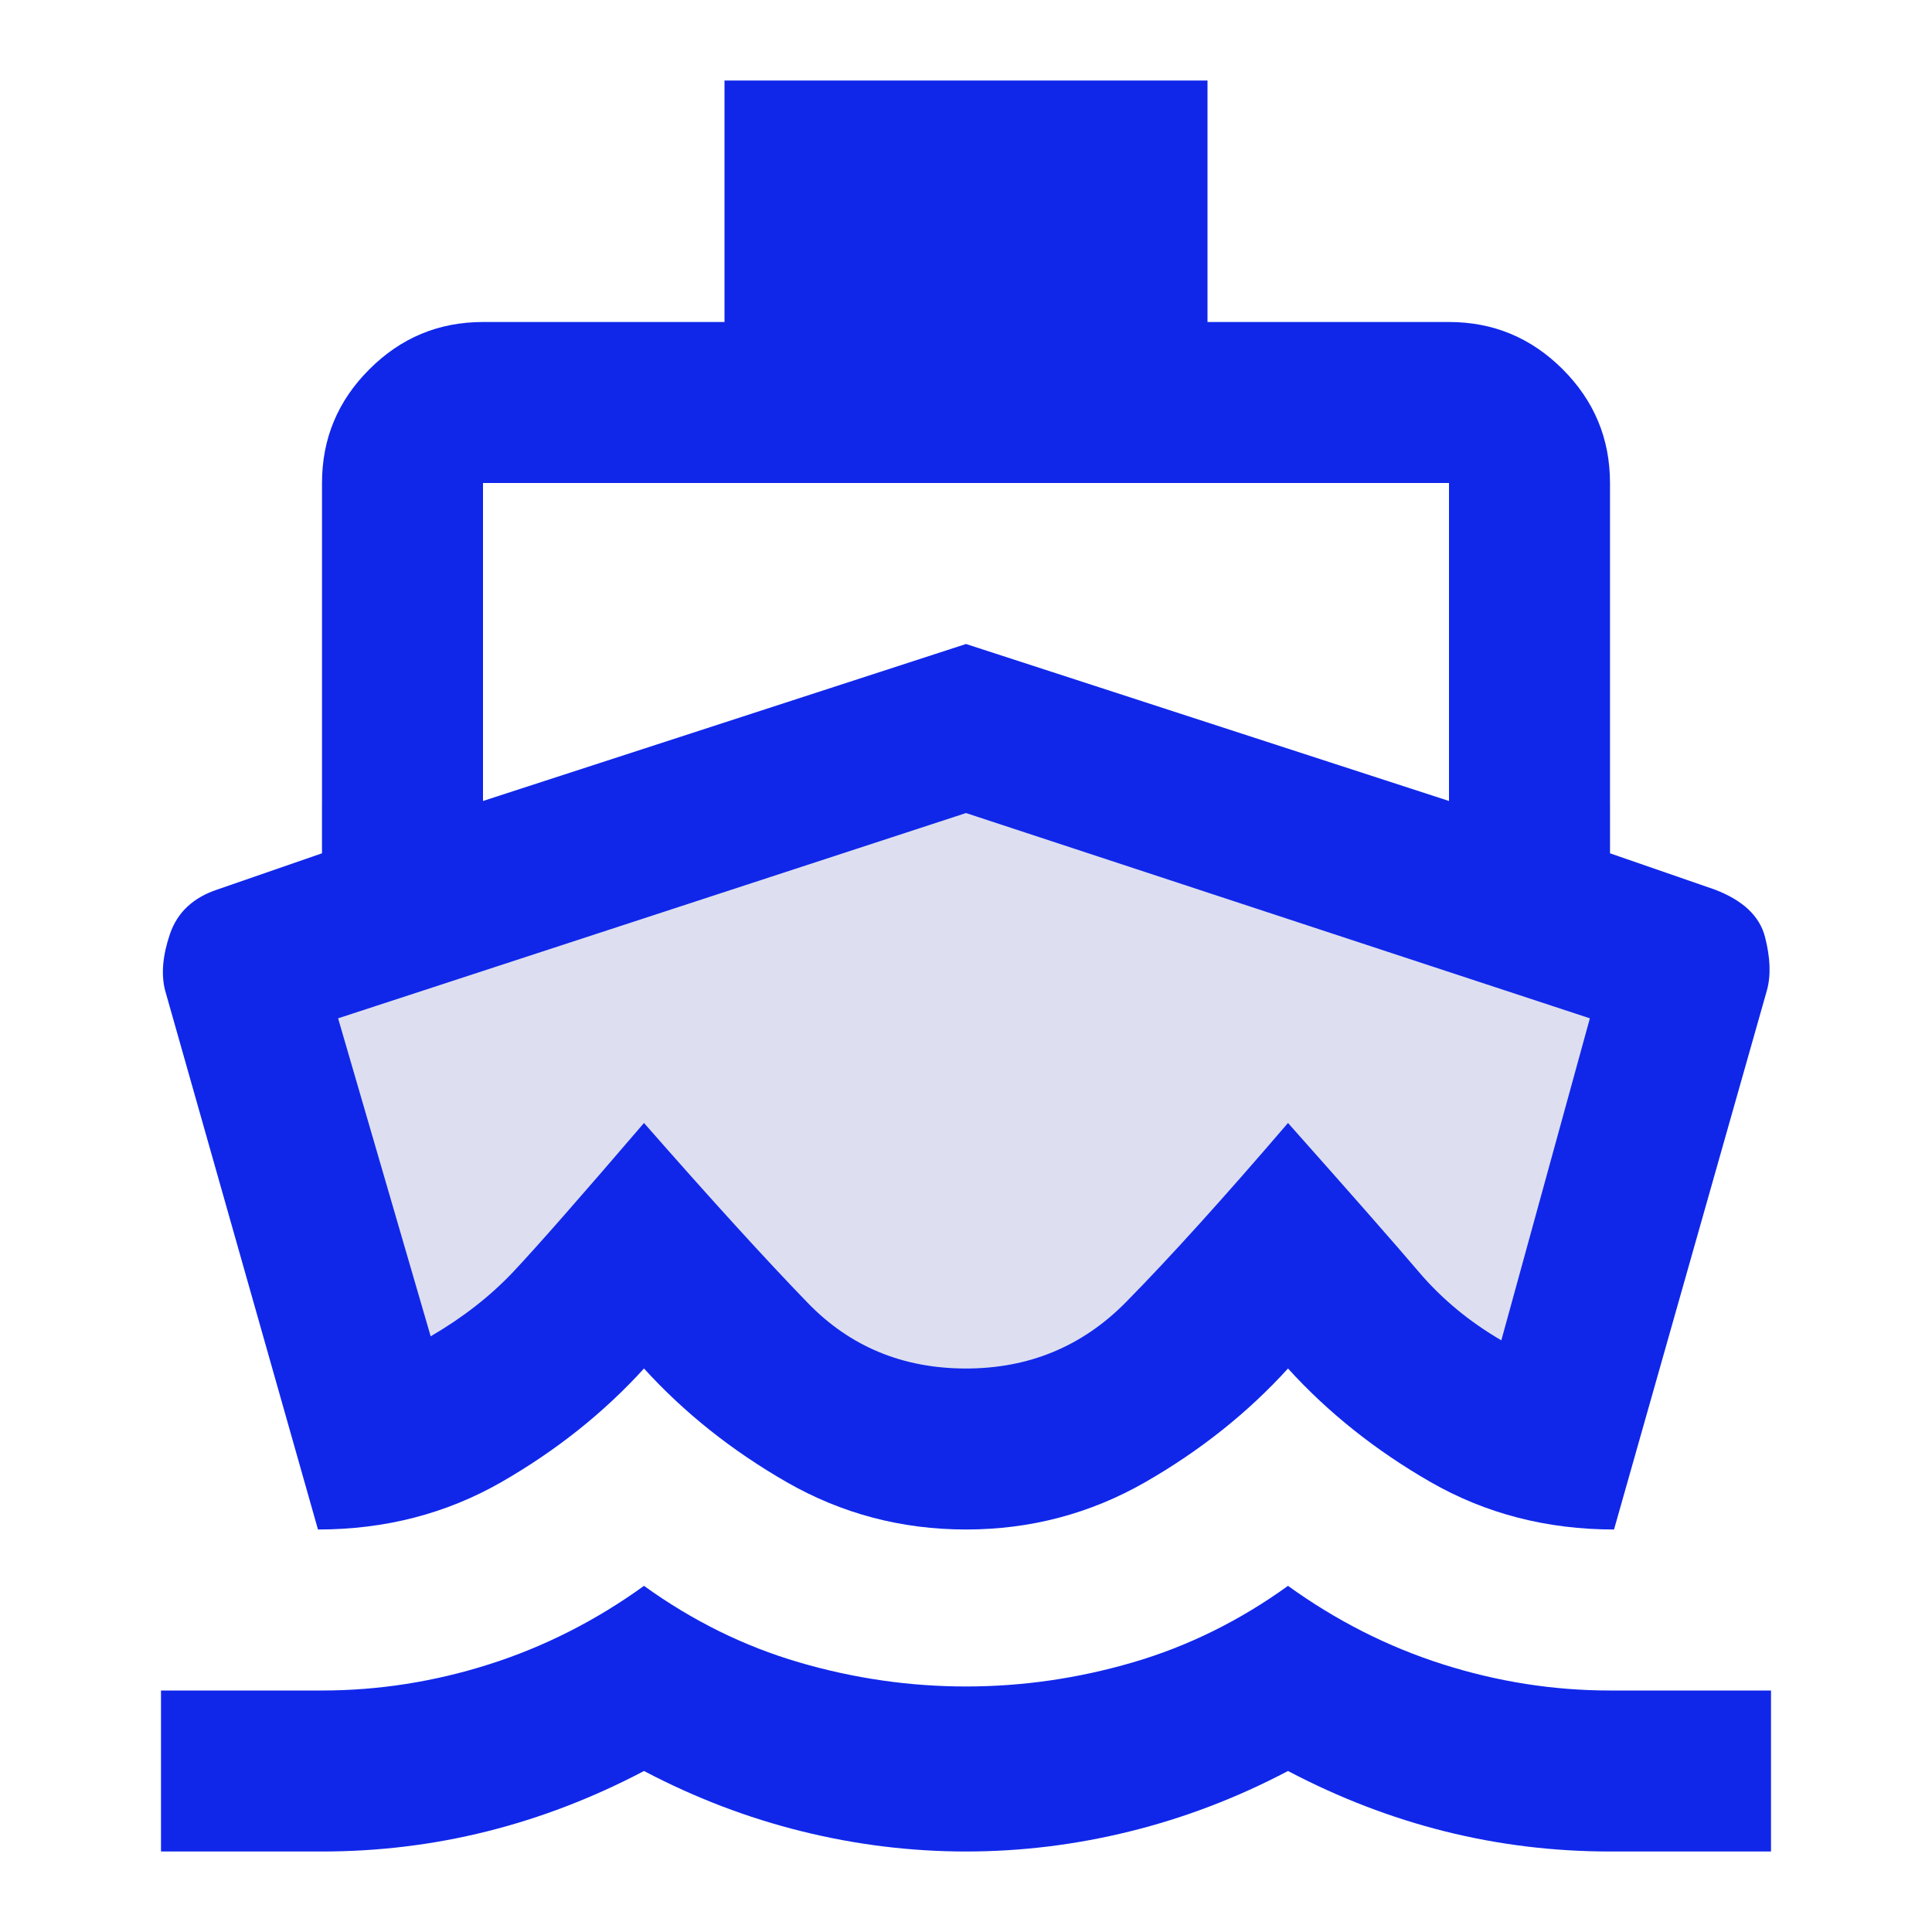
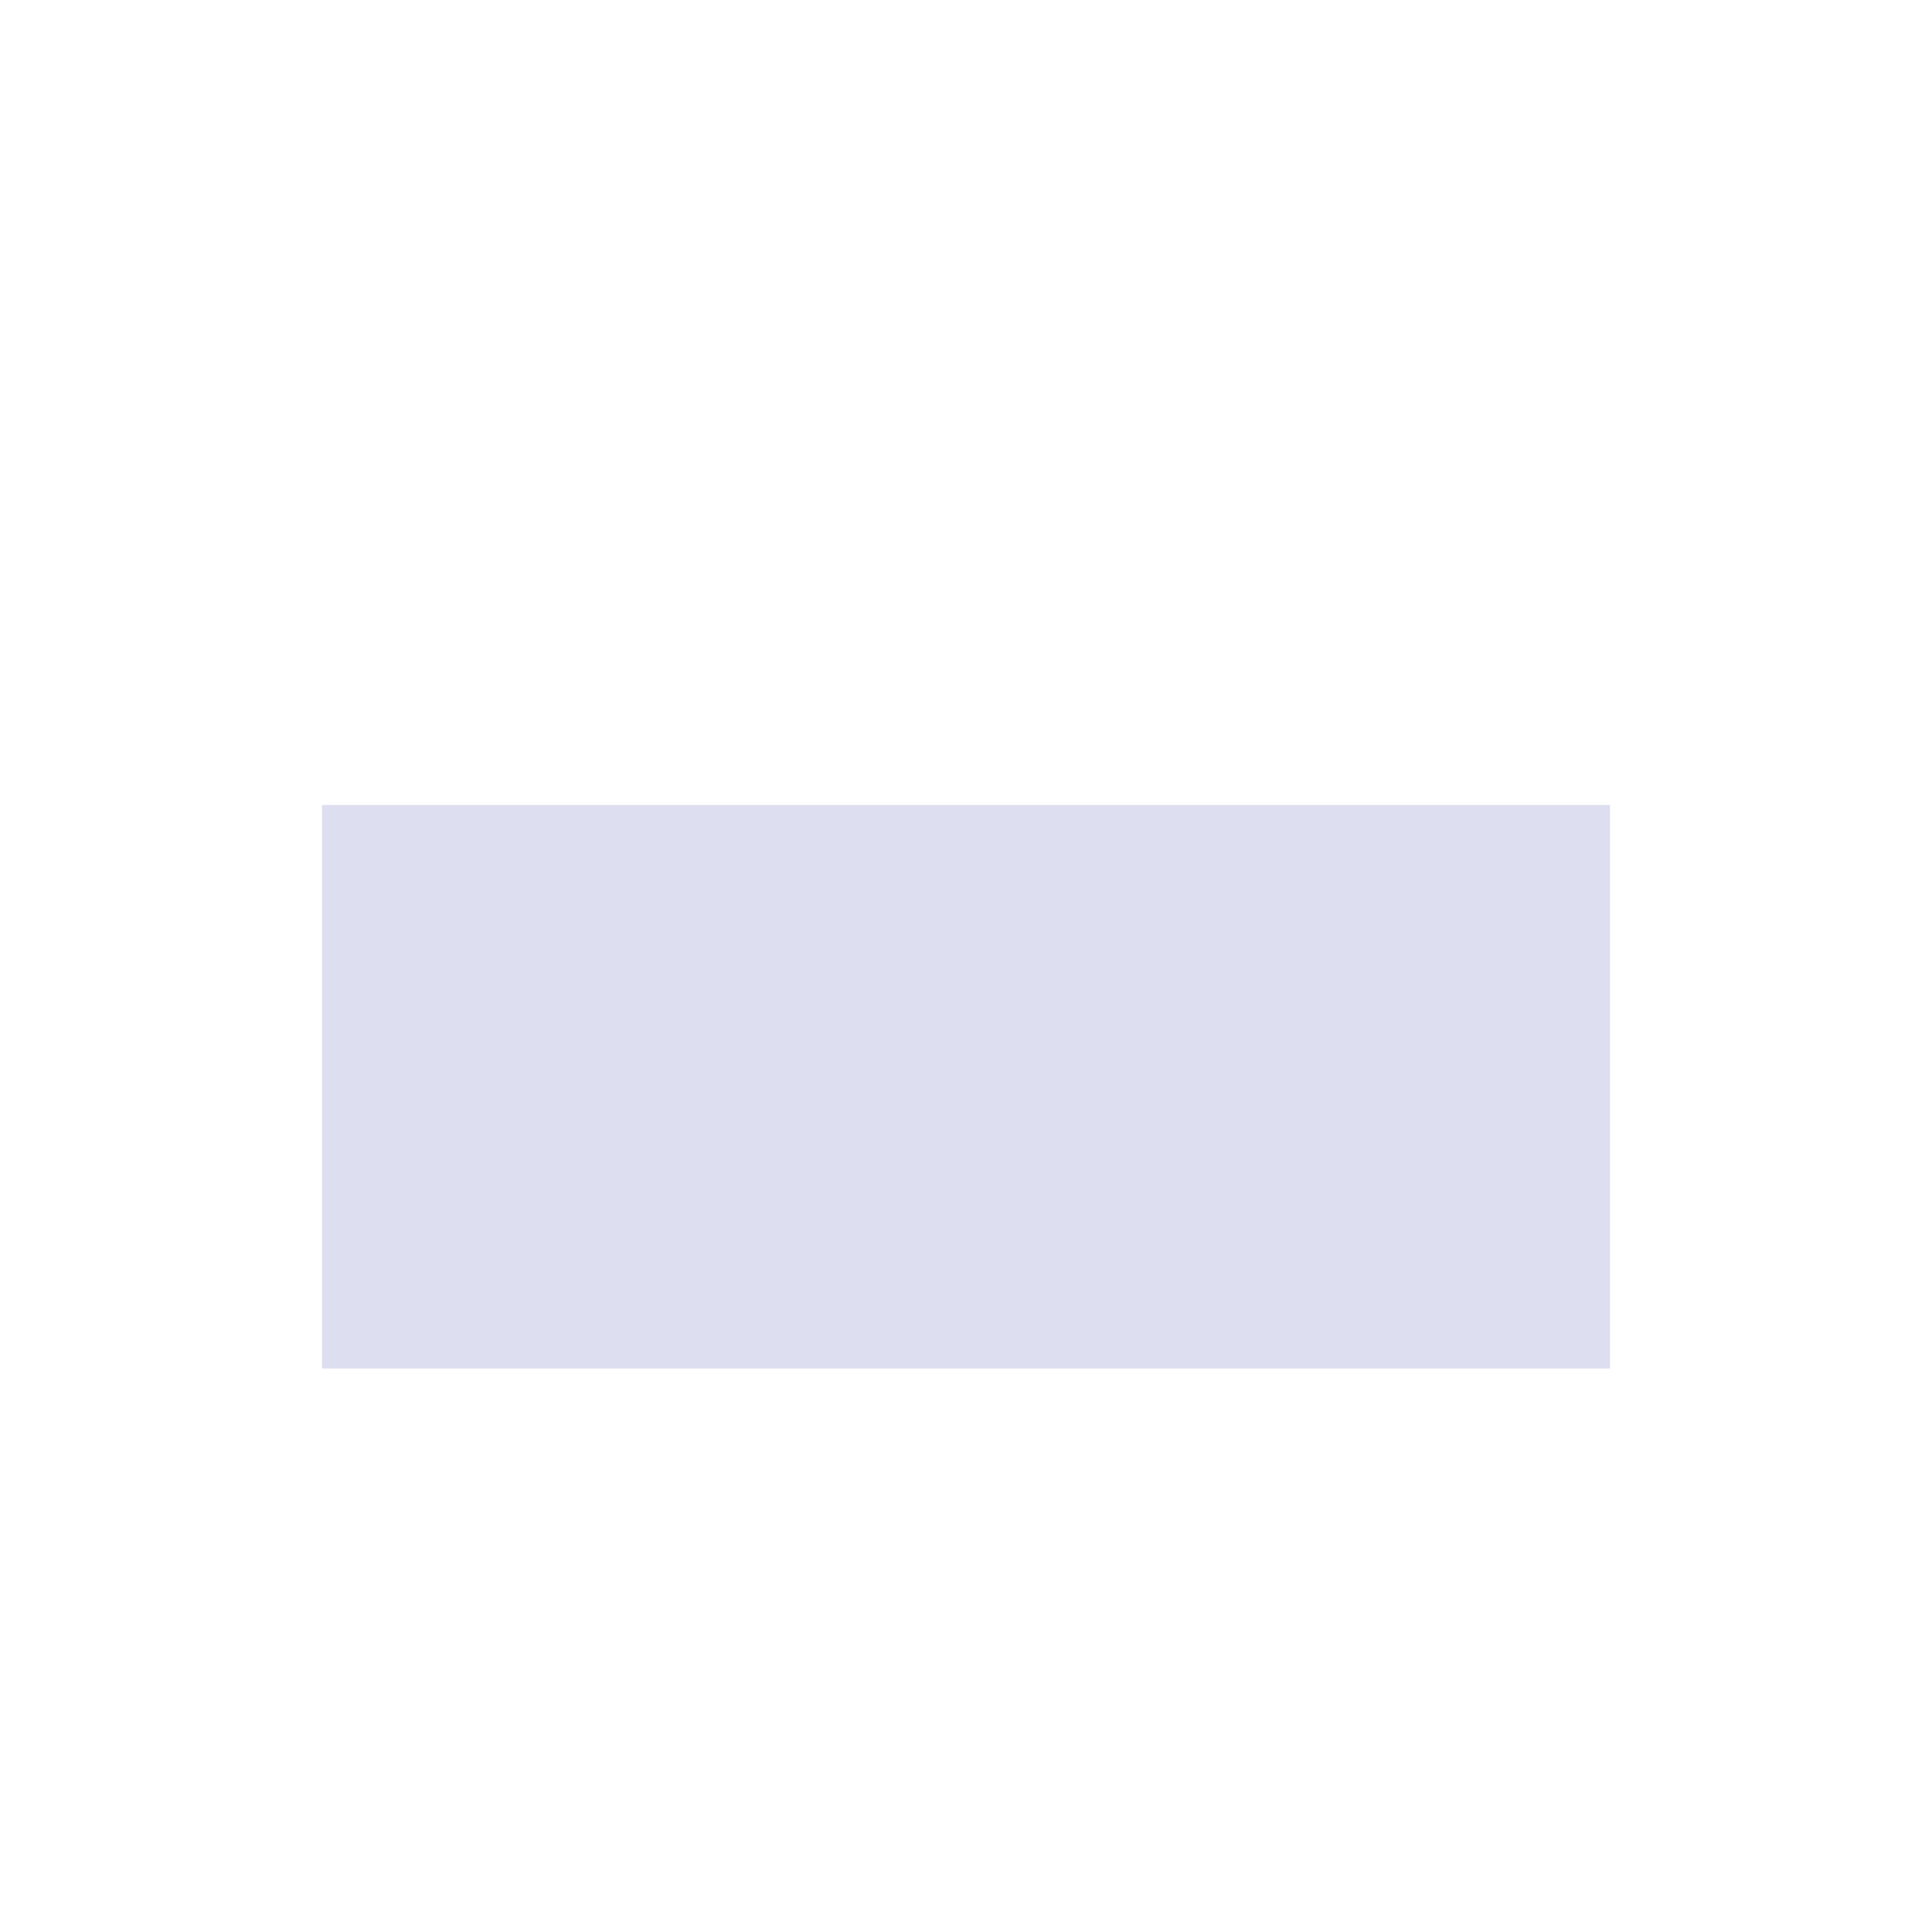
<svg xmlns="http://www.w3.org/2000/svg" width="24" height="24" viewBox="0 0 24 24" fill="none">
  <rect x="4" y="10" width="16" height="7" fill="#DDDFF0" />
-   <path d="M3.95 19L2.05 12.3C2 12.1 2.021 11.867 2.112 11.6C2.204 11.333 2.4 11.15 2.7 11.05L4 10.6V6C4 5.45 4.196 4.979 4.588 4.588C4.979 4.196 5.45 4 6 4H9V1H15V4H18C18.55 4 19.021 4.196 19.413 4.588C19.804 4.979 20 5.45 20 6V10.6L21.3 11.05C21.65 11.183 21.858 11.379 21.925 11.637C21.992 11.896 22 12.117 21.95 12.3L20.05 19C19.217 19 18.458 18.804 17.775 18.413C17.092 18.021 16.5 17.55 16 17C15.5 17.55 14.908 18.021 14.225 18.413C13.542 18.804 12.8 19 12 19C11.2 19 10.458 18.804 9.775 18.413C9.092 18.021 8.5 17.55 8 17C7.5 17.55 6.908 18.021 6.225 18.413C5.542 18.804 4.783 19 3.95 19ZM2 23V21H4C4.7 21 5.392 20.892 6.075 20.675C6.758 20.458 7.4 20.133 8 19.7C8.6 20.133 9.242 20.45 9.925 20.65C10.608 20.85 11.3 20.95 12 20.95C12.7 20.95 13.392 20.85 14.075 20.65C14.758 20.45 15.4 20.133 16 19.7C16.6 20.133 17.242 20.458 17.925 20.675C18.608 20.892 19.3 21 20 21H22V23H20C19.3 23 18.617 22.917 17.95 22.75C17.283 22.583 16.633 22.333 16 22C15.367 22.333 14.713 22.583 14.037 22.75C13.363 22.917 12.683 23 12 23C11.317 23 10.637 22.917 9.963 22.75C9.287 22.583 8.633 22.333 8 22C7.367 22.333 6.717 22.583 6.05 22.75C5.383 22.917 4.7 23 4 23H2ZM6 9.95L12 8L18 9.95V6H6V9.95ZM12 17C12.783 17 13.446 16.725 13.988 16.175C14.529 15.625 15.2 14.883 16 13.95C16.8 14.85 17.342 15.467 17.625 15.8C17.908 16.133 18.25 16.417 18.65 16.65L19.75 12.65L12 10.1L4.2 12.65L5.35 16.6C5.75 16.367 6.092 16.1 6.375 15.8C6.658 15.5 7.2 14.883 8 13.95C8.833 14.9 9.512 15.646 10.037 16.188C10.562 16.729 11.217 17 12 17Z" fill="#1027EA" />
</svg>